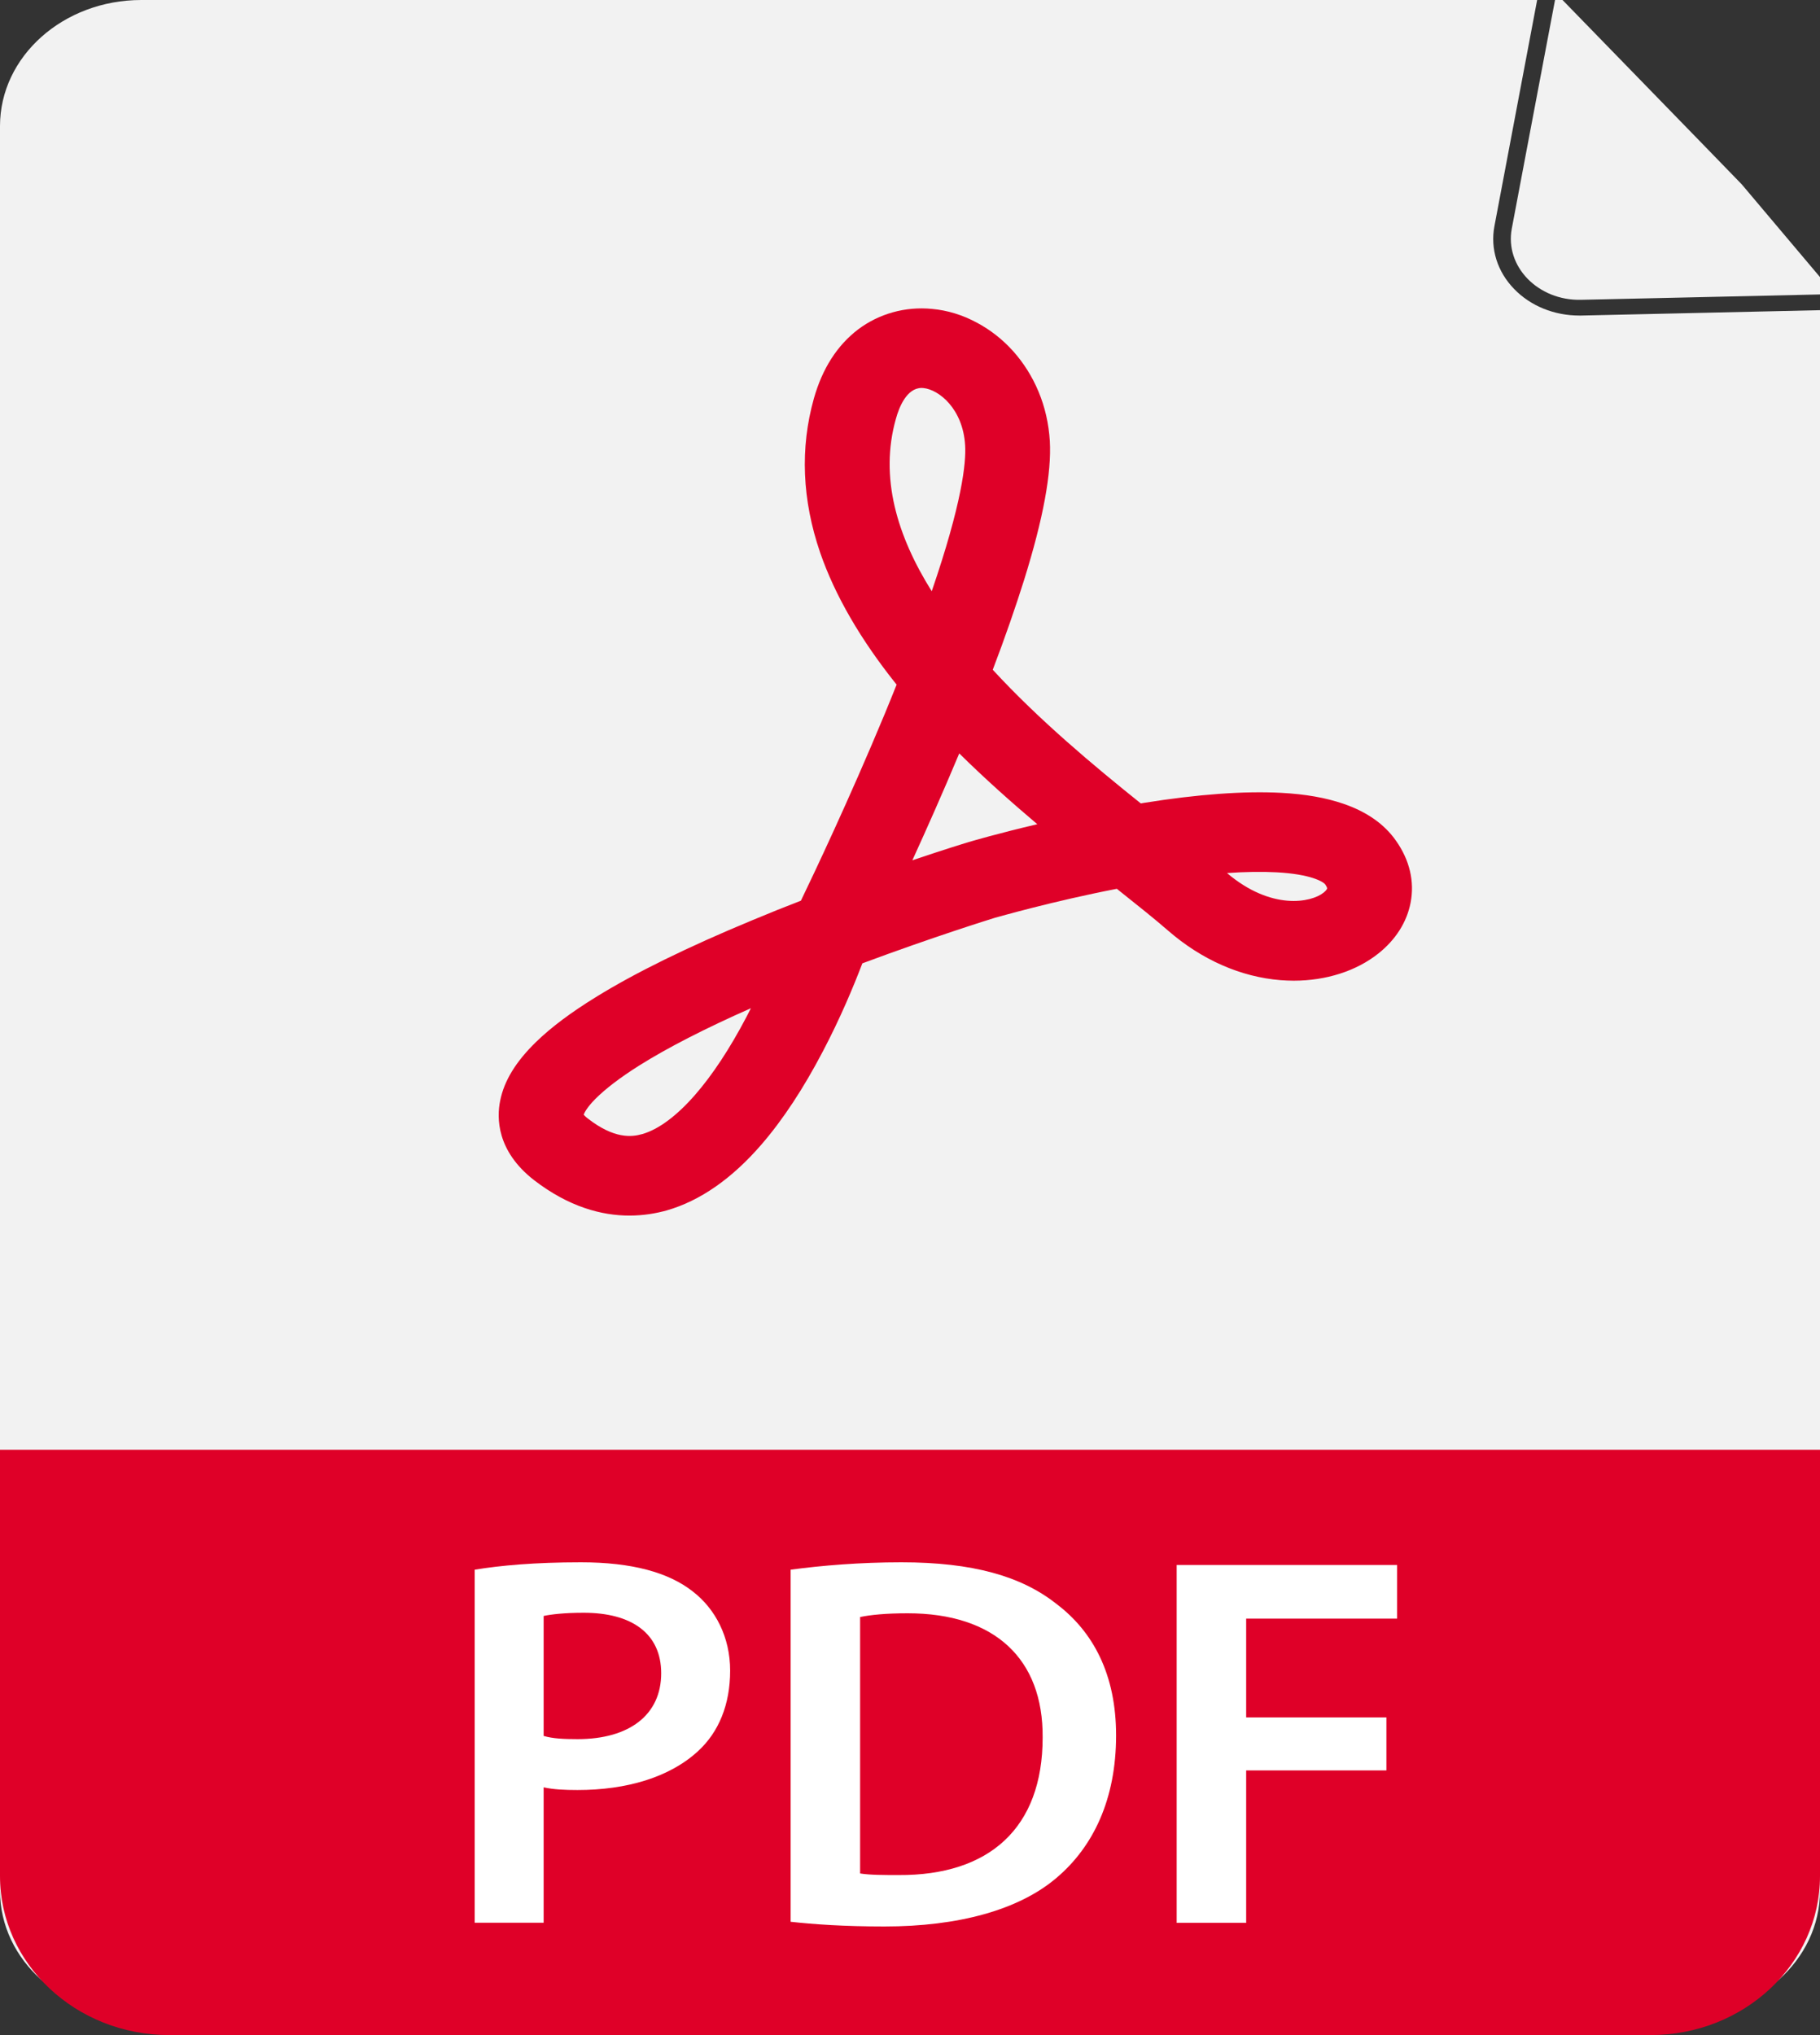
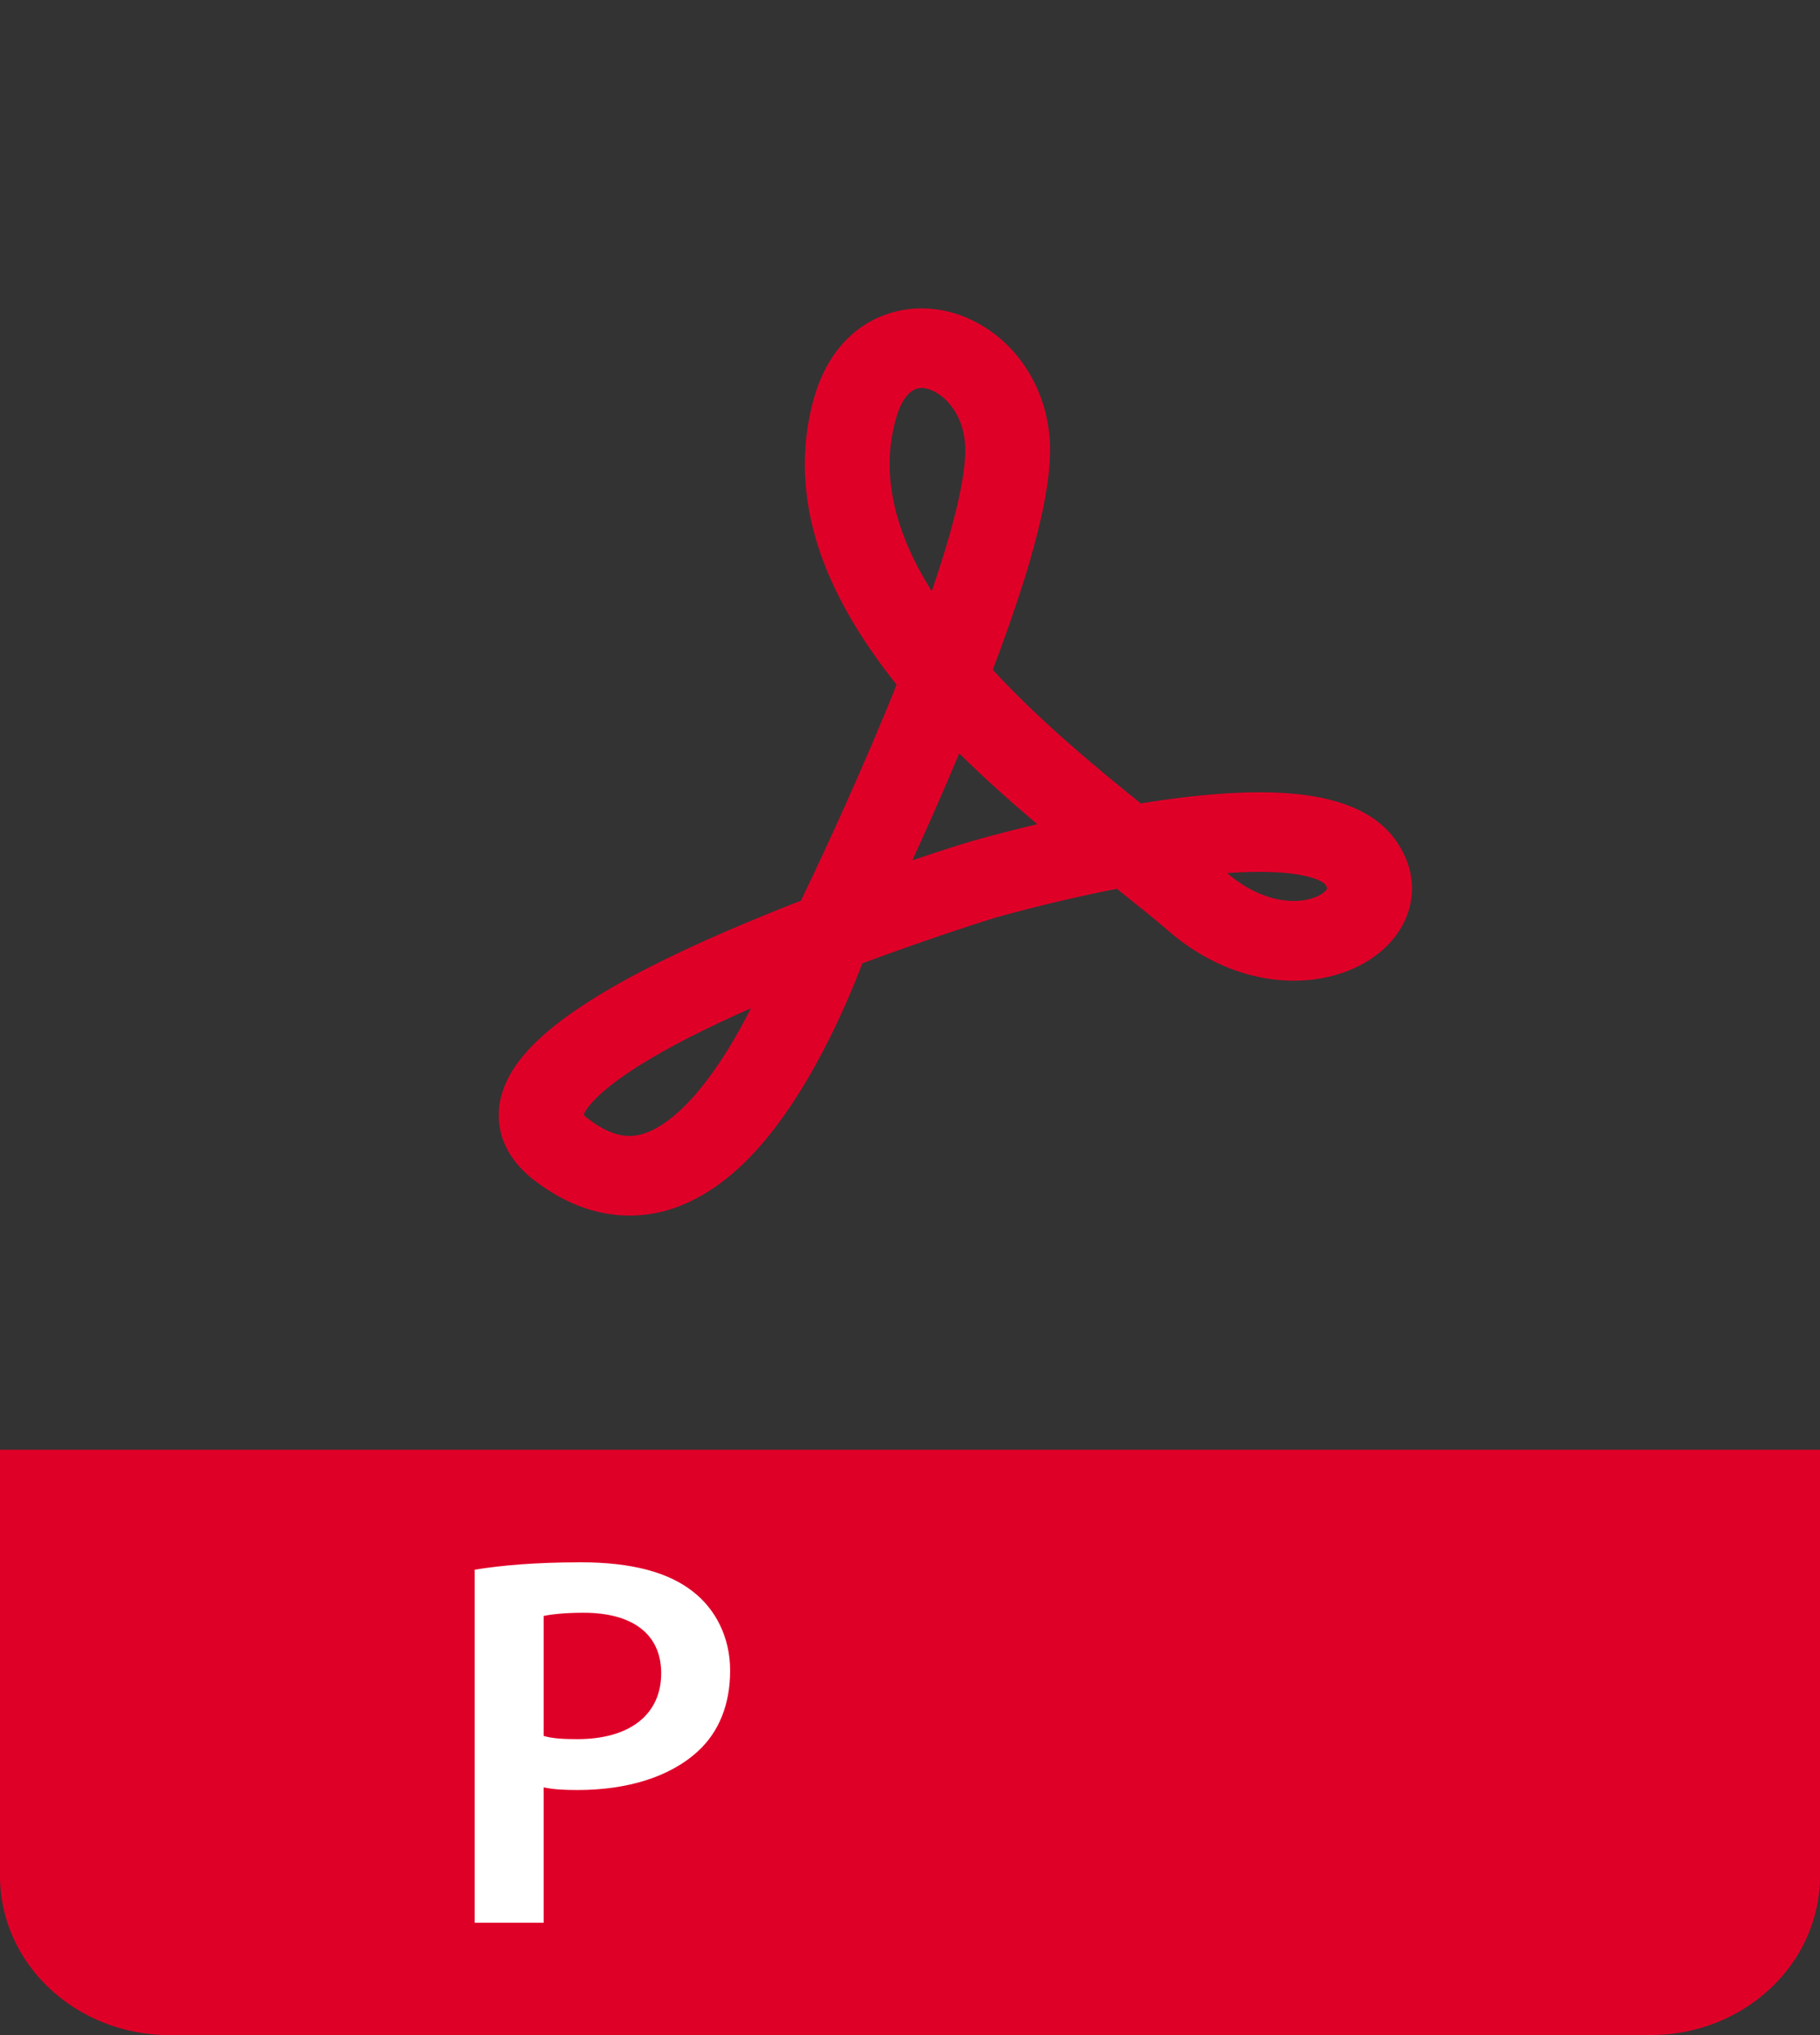
<svg xmlns="http://www.w3.org/2000/svg" width="17" height="19" viewBox="0 0 17 19" fill="none">
  <rect x="0" y="0" width="17" height="19" fill="#333333" stroke="none" />
  <g id="Frame" clip-path="url(#clip0_172_9071)">
    <g id="Group">
-       <path id="Vector" d="M14.751 2.946C14.518 2.946 14.297 2.857 14.144 2.699C13.986 2.537 13.919 2.323 13.959 2.111L14.358 0H1.32C0.591 0 0 0.527 0 1.177V17.653C0 18.303 0.591 18.83 1.32 18.83H15.68C16.409 18.83 17 18.303 17 17.653V2.896L14.771 2.946C14.764 2.946 14.757 2.946 14.751 2.946Z" fill="#F2F2F2" />
-       <path id="Vector_2" d="M16.269 1.721L15.9 1.341L14.595 0H14.525L14.264 1.378L14.121 2.135C14.055 2.488 14.366 2.808 14.767 2.799L15.628 2.78L17 2.749V2.587L16.269 1.721Z" fill="#F2F2F2" />
-     </g>
+       </g>
    <path id="Vector_3" d="M15.417 19H1.582C0.708 19 0 18.335 0 17.515V13.535H17V17.515C17 18.335 16.291 19 15.417 19Z" fill="#DF0028" />
    <g id="Group_2">
      <path id="Vector_4" d="M4.434 14.655C4.672 14.616 4.993 14.586 5.426 14.586C5.902 14.586 6.245 14.68 6.472 14.859C6.683 15.022 6.82 15.285 6.82 15.597C6.82 15.914 6.714 16.172 6.519 16.35C6.255 16.593 5.854 16.712 5.394 16.712C5.273 16.712 5.167 16.707 5.078 16.687V17.951H4.434V14.655H4.434ZM5.078 16.207C5.163 16.232 5.263 16.237 5.395 16.237C5.88 16.237 6.176 16.009 6.176 15.622C6.176 15.251 5.901 15.057 5.452 15.057C5.273 15.057 5.146 15.072 5.078 15.087V16.207H5.078Z" fill="white" />
-       <path id="Vector_5" d="M7.385 14.655C7.675 14.616 8.034 14.586 8.419 14.586C9.085 14.586 9.539 14.715 9.866 14.973C10.214 15.235 10.425 15.637 10.425 16.202C10.425 16.802 10.209 17.243 9.871 17.53C9.518 17.832 8.952 17.986 8.261 17.986C7.886 17.986 7.601 17.966 7.385 17.942V14.655ZM8.034 17.491C8.124 17.506 8.261 17.506 8.393 17.506C9.238 17.511 9.739 17.069 9.739 16.222C9.745 15.488 9.291 15.062 8.478 15.062C8.272 15.062 8.129 15.077 8.034 15.097V17.491Z" fill="white" />
-       <path id="Vector_6" d="M10.991 14.611H13.05V15.112H11.64V16.034H12.95V16.529H11.64V17.952H10.991V14.611Z" fill="white" />
    </g>
    <path id="Vector_7" d="M5.879 11.349C5.623 11.349 5.315 11.27 4.987 11.017C4.638 10.745 4.639 10.436 4.672 10.276C4.709 10.09 4.819 9.911 5.007 9.728C5.148 9.591 5.331 9.454 5.566 9.309C5.933 9.082 6.425 8.841 7.028 8.591C7.181 8.527 7.333 8.466 7.481 8.409C7.595 8.173 7.933 7.462 8.262 6.67C8.302 6.574 8.339 6.481 8.375 6.392C8.039 5.973 7.799 5.559 7.661 5.16C7.492 4.668 7.472 4.183 7.602 3.721C7.681 3.441 7.82 3.224 8.016 3.075C8.212 2.928 8.456 2.86 8.705 2.884C8.85 2.897 8.99 2.94 9.124 3.012C9.25 3.079 9.365 3.169 9.463 3.278C9.562 3.389 9.642 3.516 9.7 3.655C9.761 3.8 9.796 3.956 9.806 4.117C9.823 4.416 9.745 4.84 9.566 5.414C9.487 5.665 9.39 5.946 9.273 6.253C9.705 6.722 10.215 7.148 10.656 7.501C10.665 7.499 10.675 7.497 10.684 7.496C11.19 7.415 11.621 7.384 11.965 7.402C12.194 7.414 12.384 7.448 12.548 7.504C12.767 7.579 12.932 7.695 13.04 7.85C13.167 8.03 13.214 8.23 13.176 8.427C13.141 8.609 13.037 8.773 12.875 8.902C12.669 9.066 12.386 9.156 12.084 9.156C12.044 9.156 12.002 9.154 11.961 9.151C11.589 9.121 11.224 8.961 10.909 8.687C10.784 8.578 10.62 8.448 10.432 8.298C9.829 8.415 9.331 8.559 9.292 8.569C9.25 8.582 8.716 8.748 8.055 8.994C7.974 9.206 7.85 9.504 7.687 9.814C7.505 10.162 7.312 10.455 7.112 10.686C6.836 11.005 6.539 11.211 6.23 11.3C6.131 11.328 6.012 11.349 5.879 11.349ZM5.452 10.407C5.458 10.414 5.47 10.427 5.491 10.443C5.736 10.633 5.898 10.617 5.999 10.588C6.151 10.545 6.323 10.417 6.495 10.219C6.656 10.034 6.817 9.79 6.972 9.495C6.986 9.467 7 9.44 7.014 9.413C6.586 9.602 6.235 9.782 5.969 9.949C5.79 10.062 5.652 10.168 5.559 10.262C5.482 10.34 5.459 10.388 5.452 10.407ZM11.461 8.151C11.875 8.502 12.247 8.427 12.363 8.334C12.388 8.314 12.396 8.299 12.396 8.295C12.397 8.293 12.395 8.281 12.379 8.258C12.361 8.232 12.243 8.161 11.923 8.144C11.788 8.137 11.634 8.139 11.461 8.151ZM8.96 7.034C8.807 7.4 8.653 7.745 8.522 8.032C8.83 7.928 9.032 7.866 9.05 7.861L9.055 7.86C9.073 7.854 9.323 7.781 9.689 7.695C9.448 7.491 9.199 7.27 8.96 7.034ZM8.609 3.622C8.47 3.622 8.398 3.801 8.368 3.911C8.214 4.456 8.379 5.003 8.703 5.52C8.985 4.699 9.025 4.323 9.015 4.158C8.995 3.817 8.77 3.637 8.625 3.623C8.619 3.622 8.614 3.622 8.609 3.622Z" fill="#DF0028" />
  </g>
  <defs>
    <clipPath id="clip0_172_9071">
      <rect width="17" height="19" fill="white" />
    </clipPath>
  </defs>
</svg>